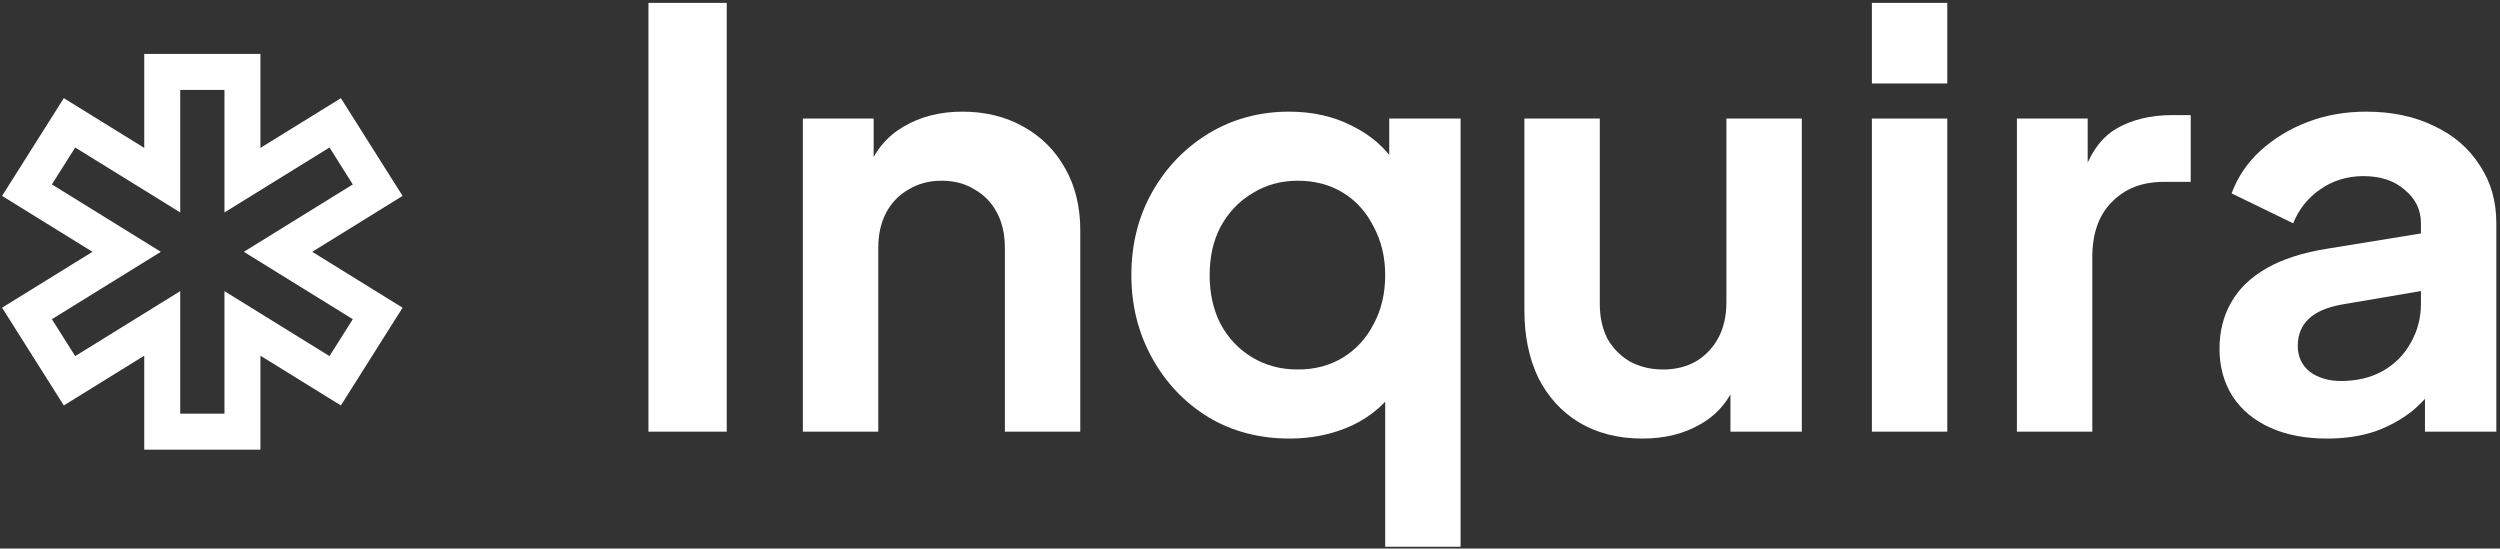
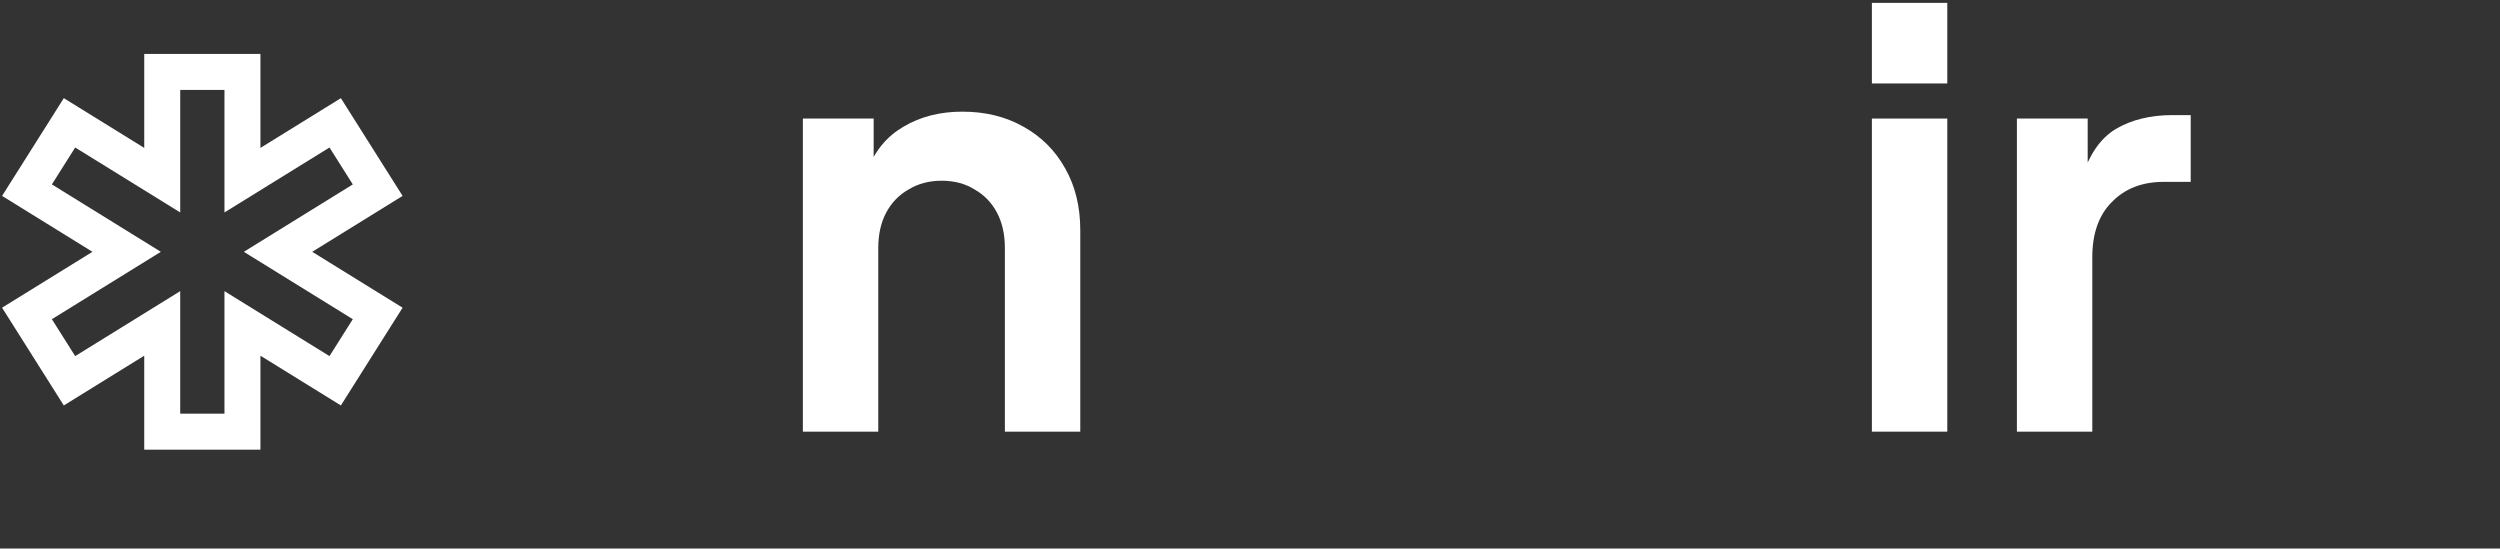
<svg xmlns="http://www.w3.org/2000/svg" width="556" height="122" viewBox="0 0 556 122" fill="none">
  <rect x="0" y="0" width="556" height="122" fill="#333333" stroke="none" />
-   <path d="M517.553 97.536C512.689 97.536 508.465 96.725 504.881 95.104C501.297 93.483 498.524 91.179 496.561 88.192C494.599 85.12 493.617 81.579 493.617 77.568C493.617 73.728 494.471 70.315 496.177 67.328C497.884 64.256 500.529 61.696 504.113 59.648C507.697 57.6 512.22 56.149 517.681 55.296L540.465 51.584V64.384L520.881 67.712C517.553 68.309 515.079 69.376 513.457 70.912C511.836 72.448 511.025 74.453 511.025 76.928C511.025 79.317 511.921 81.237 513.713 82.688C515.591 84.053 517.895 84.736 520.625 84.736C524.124 84.736 527.196 84.011 529.841 82.56C532.572 81.024 534.663 78.933 536.113 76.288C537.649 73.643 538.417 70.741 538.417 67.584V49.664C538.417 46.677 537.223 44.203 534.833 42.24C532.529 40.192 529.457 39.168 525.617 39.168C522.033 39.168 518.833 40.149 516.017 42.112C513.287 43.989 511.281 46.507 510.001 49.664L496.305 43.008C497.671 39.339 499.804 36.181 502.705 33.536C505.692 30.805 509.191 28.672 513.201 27.136C517.212 25.6 521.564 24.832 526.257 24.832C531.975 24.832 537.009 25.899 541.361 28.032C545.713 30.08 549.084 32.981 551.473 36.736C553.948 40.405 555.185 44.715 555.185 49.664V96H539.313V84.096L542.897 83.84C541.105 86.827 538.972 89.344 536.497 91.392C534.023 93.355 531.207 94.891 528.049 96C524.892 97.024 521.393 97.536 517.553 97.536Z" fill="white" />
  <path d="M448.558 96V26.368H464.302V41.856L463.022 39.552C464.644 34.347 467.161 30.72 470.574 28.672C474.073 26.624 478.254 25.6 483.118 25.6H487.214V40.448H481.198C476.42 40.448 472.58 41.941 469.678 44.928C466.777 47.829 465.326 51.925 465.326 57.216V96H448.558Z" fill="white" />
  <path d="M416.308 96V26.368H433.076V96H416.308ZM416.308 18.56V0.64H433.076V18.56H416.308Z" fill="white" />
-   <path d="M365.265 97.536C359.889 97.536 355.196 96.341 351.185 93.952C347.26 91.563 344.231 88.235 342.097 83.968C340.049 79.701 339.025 74.709 339.025 68.992V26.368H355.793V67.584C355.793 70.485 356.348 73.045 357.457 75.264C358.652 77.397 360.316 79.104 362.449 80.384C364.668 81.579 367.143 82.176 369.873 82.176C372.604 82.176 375.036 81.579 377.169 80.384C379.303 79.104 380.967 77.355 382.161 75.136C383.356 72.917 383.953 70.272 383.953 67.2V26.368H400.721V96H384.849V82.304L386.257 84.736C384.636 89.003 381.948 92.203 378.193 94.336C374.524 96.469 370.215 97.536 365.265 97.536Z" fill="white" />
-   <path d="M308.065 121.6V82.56L310.753 85.888C308.364 89.643 305.036 92.544 300.769 94.592C296.503 96.555 291.852 97.536 286.817 97.536C280.076 97.536 274.06 95.957 268.769 92.8C263.479 89.557 259.297 85.163 256.225 79.616C253.153 74.069 251.617 67.925 251.617 61.184C251.617 54.357 253.153 48.213 256.225 42.752C259.297 37.291 263.479 32.939 268.769 29.696C274.145 26.453 280.119 24.832 286.689 24.832C291.98 24.832 296.673 25.899 300.769 28.032C304.951 30.08 308.236 32.981 310.625 36.736L308.961 40.192V26.368H324.833V121.6H308.065ZM288.609 82.176C292.449 82.176 295.82 81.28 298.721 79.488C301.623 77.696 303.884 75.221 305.505 72.064C307.212 68.907 308.065 65.28 308.065 61.184C308.065 57.173 307.212 53.589 305.505 50.432C303.884 47.189 301.623 44.672 298.721 42.88C295.82 41.088 292.449 40.192 288.609 40.192C284.855 40.192 281.484 41.131 278.497 43.008C275.511 44.8 273.164 47.275 271.457 50.432C269.836 53.504 269.025 57.088 269.025 61.184C269.025 65.28 269.836 68.907 271.457 72.064C273.164 75.221 275.511 77.696 278.497 79.488C281.484 81.28 284.855 82.176 288.609 82.176Z" fill="white" />
  <path d="M178.558 96V26.368H194.302V40.064L193.022 37.632C194.644 33.451 197.289 30.293 200.958 28.16C204.713 25.941 209.065 24.832 214.014 24.832C219.134 24.832 223.657 25.941 227.582 28.16C231.593 30.379 234.708 33.493 236.926 37.504C239.145 41.429 240.254 45.995 240.254 51.2V96H223.486V55.168C223.486 52.096 222.889 49.451 221.694 47.232C220.5 45.013 218.836 43.307 216.702 42.112C214.654 40.832 212.222 40.192 209.406 40.192C206.676 40.192 204.244 40.832 202.11 42.112C199.977 43.307 198.313 45.013 197.118 47.232C195.924 49.451 195.326 52.096 195.326 55.168V96H178.558Z" fill="white" />
-   <path d="M144.216 96V0.64H161.624V96H144.216Z" fill="white" />
  <path fill-rule="evenodd" clip-rule="evenodd" d="M57.921 12H32.08V32.895L14.19 21.83L0.463 43.569L20.562 56.001L0.462 68.431L14.19 90.171L32.078 79.107V100L57.921 99.999V79.107L75.809 90.172L89.537 68.432L69.438 56.002L89.538 43.569L75.811 21.83L57.921 32.895V12ZM49.921 20V47.249L73.278 32.803L78.463 41.013L54.229 56.002L78.461 70.989L73.277 79.199L49.921 64.752V91.999L40.078 92V64.751L16.723 79.198L11.538 70.988L35.771 56.002L11.538 41.013L16.723 32.803L40.08 47.249V20H49.921Z" fill="white" />
</svg>